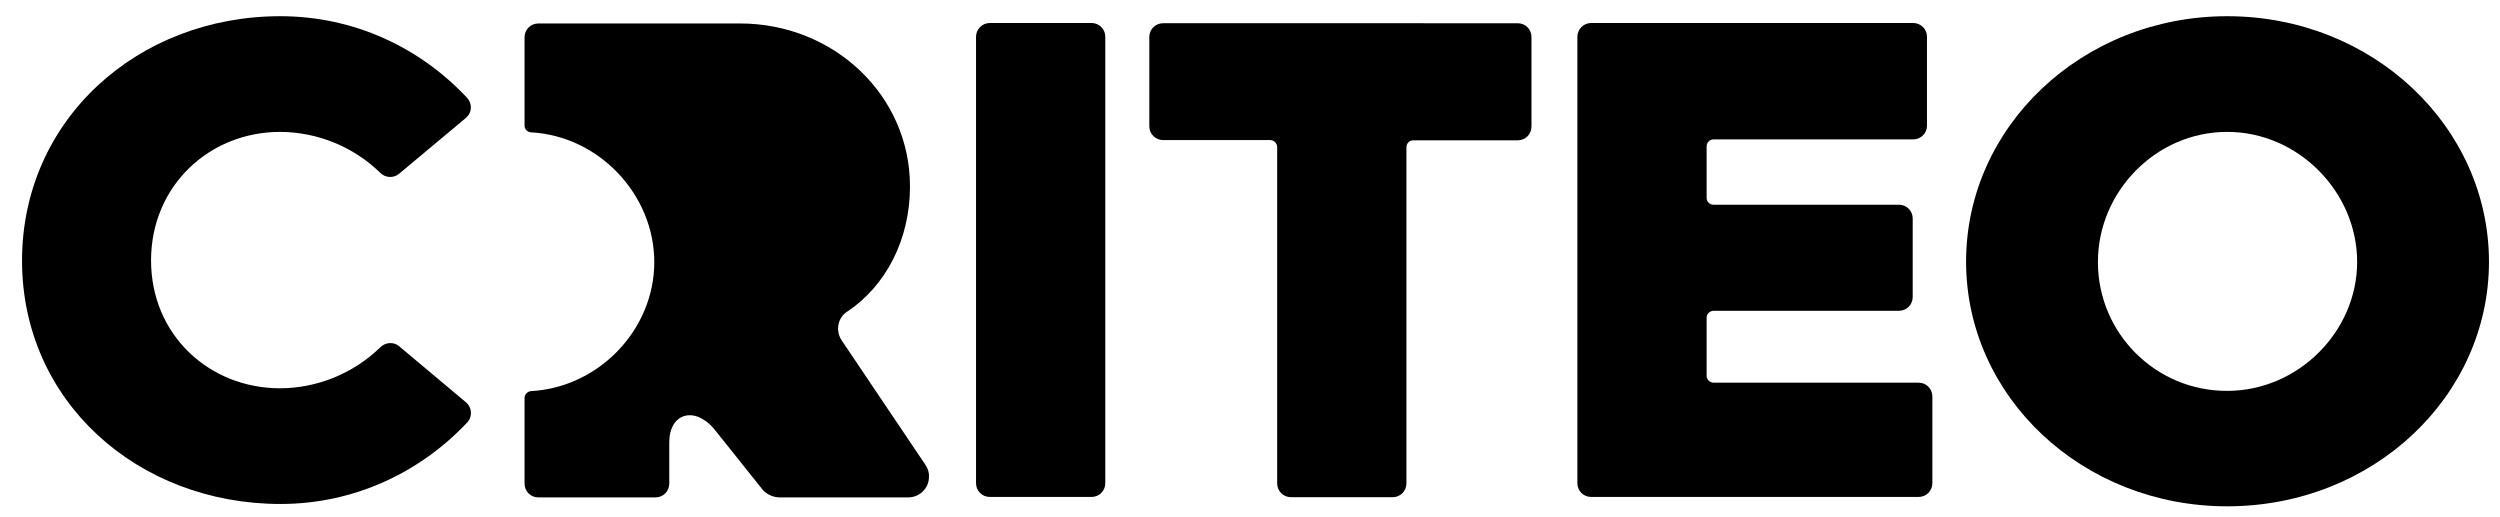
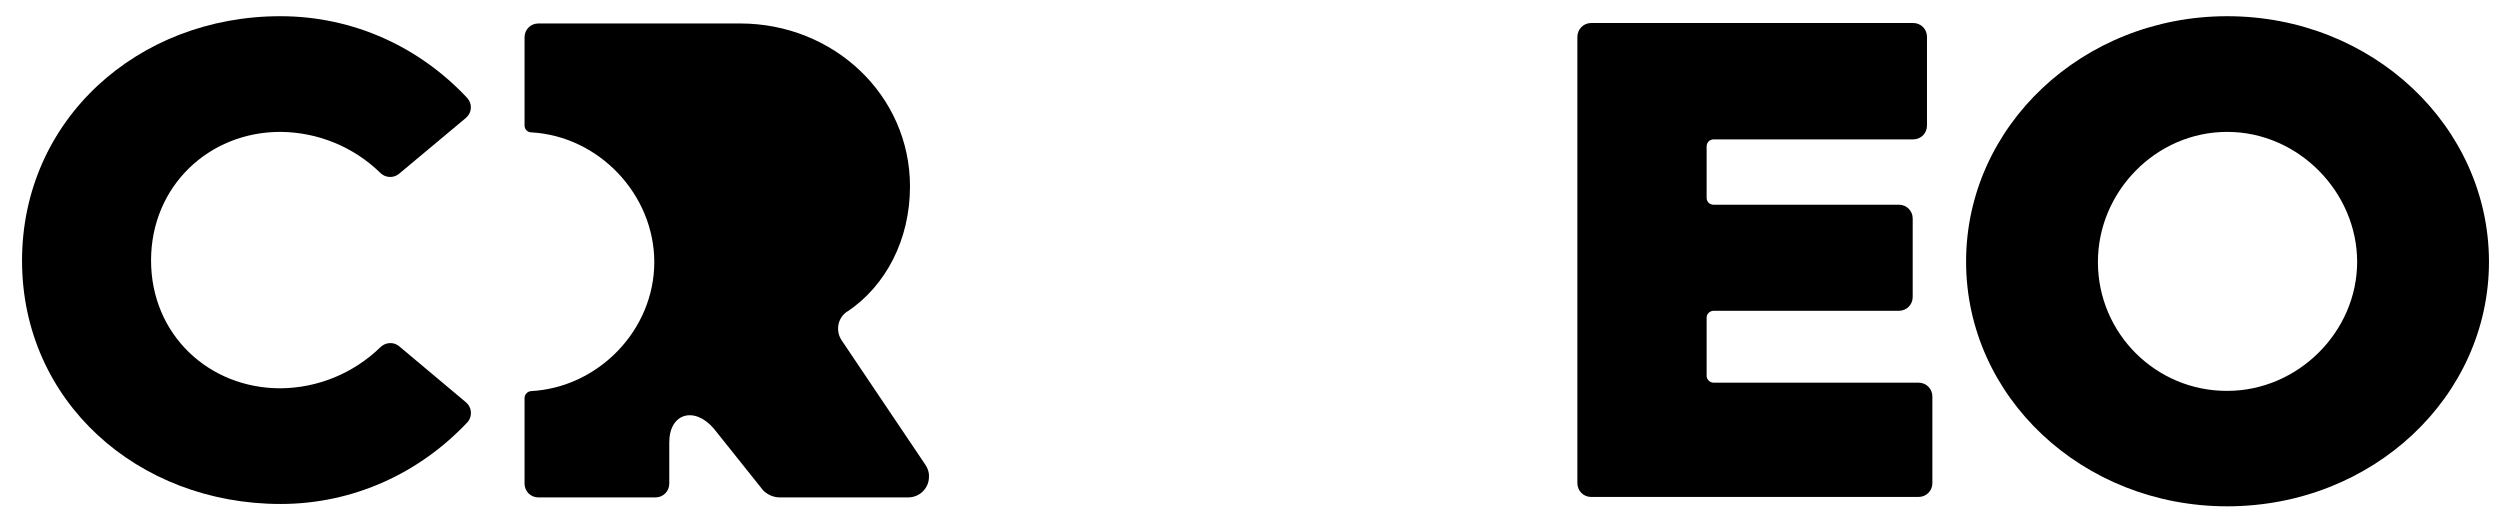
<svg xmlns="http://www.w3.org/2000/svg" id="Layer_1" viewBox="0 0 300 62" width="300" height="62">image/svg+xml<defs id="defs52" />	.st0{fill:#FE5000;}<g id="Layer_2_1_" transform="matrix(0.281,0,0,0.281,-60.103,-57.009)">
    <g id="Layer_1-2">
      <path class="st0" d="m 609.1,401.4 -35.8,-53.2 c -2.7,-4.1 -1.7,-9.6 2.4,-12.3 0,0 0,0 0.1,0 16.4,-11 26.7,-30.7 26.7,-53.4 0,-38.9 -32.5,-69.6 -72.6,-69.6 h -86.1 c -3.3,0 -5.9,2.6 -5.9,5.9 0,0 0,0 0,0 v 37.7 c 0,1.6 1.2,2.8 2.8,2.9 29.1,1.6 52.6,26.7 52.6,55.4 0,28.9 -23.7,53.5 -52.6,55.1 -1.5,0.1 -2.8,1.4 -2.8,2.9 v 36.6 c 0,3.3 2.6,5.9 5.9,5.9 h 50 c 3.3,0 5.9,-2.6 5.9,-5.9 v 0 -17.6 c 0,-12.5 10.8,-15.6 19.1,-5.8 l 21,26.3 c 1.9,1.9 4.5,3 7.1,3 h 54.8 c 4.9,0 8.9,-3.9 8.9,-8.8 0.1,-1.9 -0.5,-3.6 -1.5,-5.1 z" id="path35" />
-       <path class="st0" d="M 636.6,212.7 H 680 c 3.3,0 5.9,2.6 5.9,5.9 v 190.6 c 0,3.3 -2.6,5.9 -5.9,5.9 v 0 h -43.4 c -3.3,0 -5.9,-2.6 -5.9,-5.9 V 218.6 c 0,-3.2 2.6,-5.9 5.9,-5.9 z" id="path37" />
-       <path class="st0" d="m 756.3,262.7 h -45.7 c -3.2,0 -5.9,-2.6 -5.9,-5.8 v -38.2 c 0,-3.3 2.6,-5.9 5.9,-5.9 H 862 c 3.3,0 5.9,2.6 5.9,5.9 v 38.2 c 0,3.3 -2.6,5.9 -5.9,5.9 v 0 h -44.6 c -1.6,0 -2.9,1.3 -2.9,3 v 143.5 c 0,3.3 -2.6,5.9 -5.9,5.9 v 0 h -43.4 c -3.3,0 -5.9,-2.6 -5.9,-5.9 V 265.6 c -0.1,-1.6 -1.4,-2.9 -3,-2.9 z" id="path39" />
      <path class="st0" d="m 893.4,212.7 h 137.5 c 3.3,0 5.9,2.6 5.9,5.9 v 37.9 c 0,3.3 -2.6,5.9 -5.9,5.9 v 0 h -85.2 c -1.7,0 -3,1.3 -3,3 v 22 c 0,1.6 1.3,2.9 2.9,2.9 0,0 0,0 0.1,0 h 79.1 c 3.3,0 5.9,2.6 5.9,5.9 v 33.5 c 0,3.3 -2.6,5.9 -5.9,5.9 v 0 h -79.1 c -1.6,0 -3,1.3 -3,2.9 v 24.9 c 0,1.6 1.4,2.9 3,2.9 h 87.5 c 3.3,0 5.9,2.6 5.9,5.9 v 37 c 0,3.3 -2.6,5.9 -5.9,5.9 v 0 H 893.4 c -3.3,0 -5.9,-2.6 -5.9,-5.9 v 0 -190.6 c 0,-3.2 2.6,-5.9 5.9,-5.9 0,0 0,0 0,0 z" id="path41" />
      <path class="st0" d="m 1165,209.8 c -61.8,0 -111.5,47 -111.5,104.8 0,57.8 49.7,104.5 111.5,104.5 62.1,0 111.8,-46.8 111.8,-104.5 -0.1,-57.7 -49.7,-104.8 -111.8,-104.8 z m 0,160 c -30.4,0.1 -55.1,-24.5 -55.2,-54.8 0,-0.1 0,-0.2 0,-0.3 0,-29.9 24.7,-55.5 55.2,-55.5 30.5,0 55.5,25.8 55.5,55.5 0,29.8 -25.2,55.1 -55.5,55.1 z" id="path43" />
      <path class="st0" d="m 333.6,209.8 c 31.5,0 59.7,13.4 79.8,34.9 2.2,2.4 2.1,6.1 -0.3,8.3 -0.1,0.1 -0.1,0.1 -0.2,0.2 l -28.6,23.9 c -2.3,1.9 -5.7,1.8 -7.9,-0.3 -11.4,-11.2 -26.8,-17.5 -42.8,-17.6 -30.5,0 -55.2,23.2 -55.2,54.9 0,31.7 24.7,54.6 55.2,54.6 16,-0.1 31.3,-6.4 42.8,-17.6 2.2,-2.1 5.6,-2.3 7.9,-0.4 l 28.6,24 c 2.5,2.1 2.8,5.8 0.8,8.3 -0.1,0.1 -0.1,0.2 -0.2,0.2 -20.1,21.4 -48.3,34.9 -79.8,34.9 -61,0 -110.4,-43.8 -110.4,-103.9 0,-60.1 49.3,-104.4 110.3,-104.4 z" id="path45" />
    </g>
  </g>
</svg>